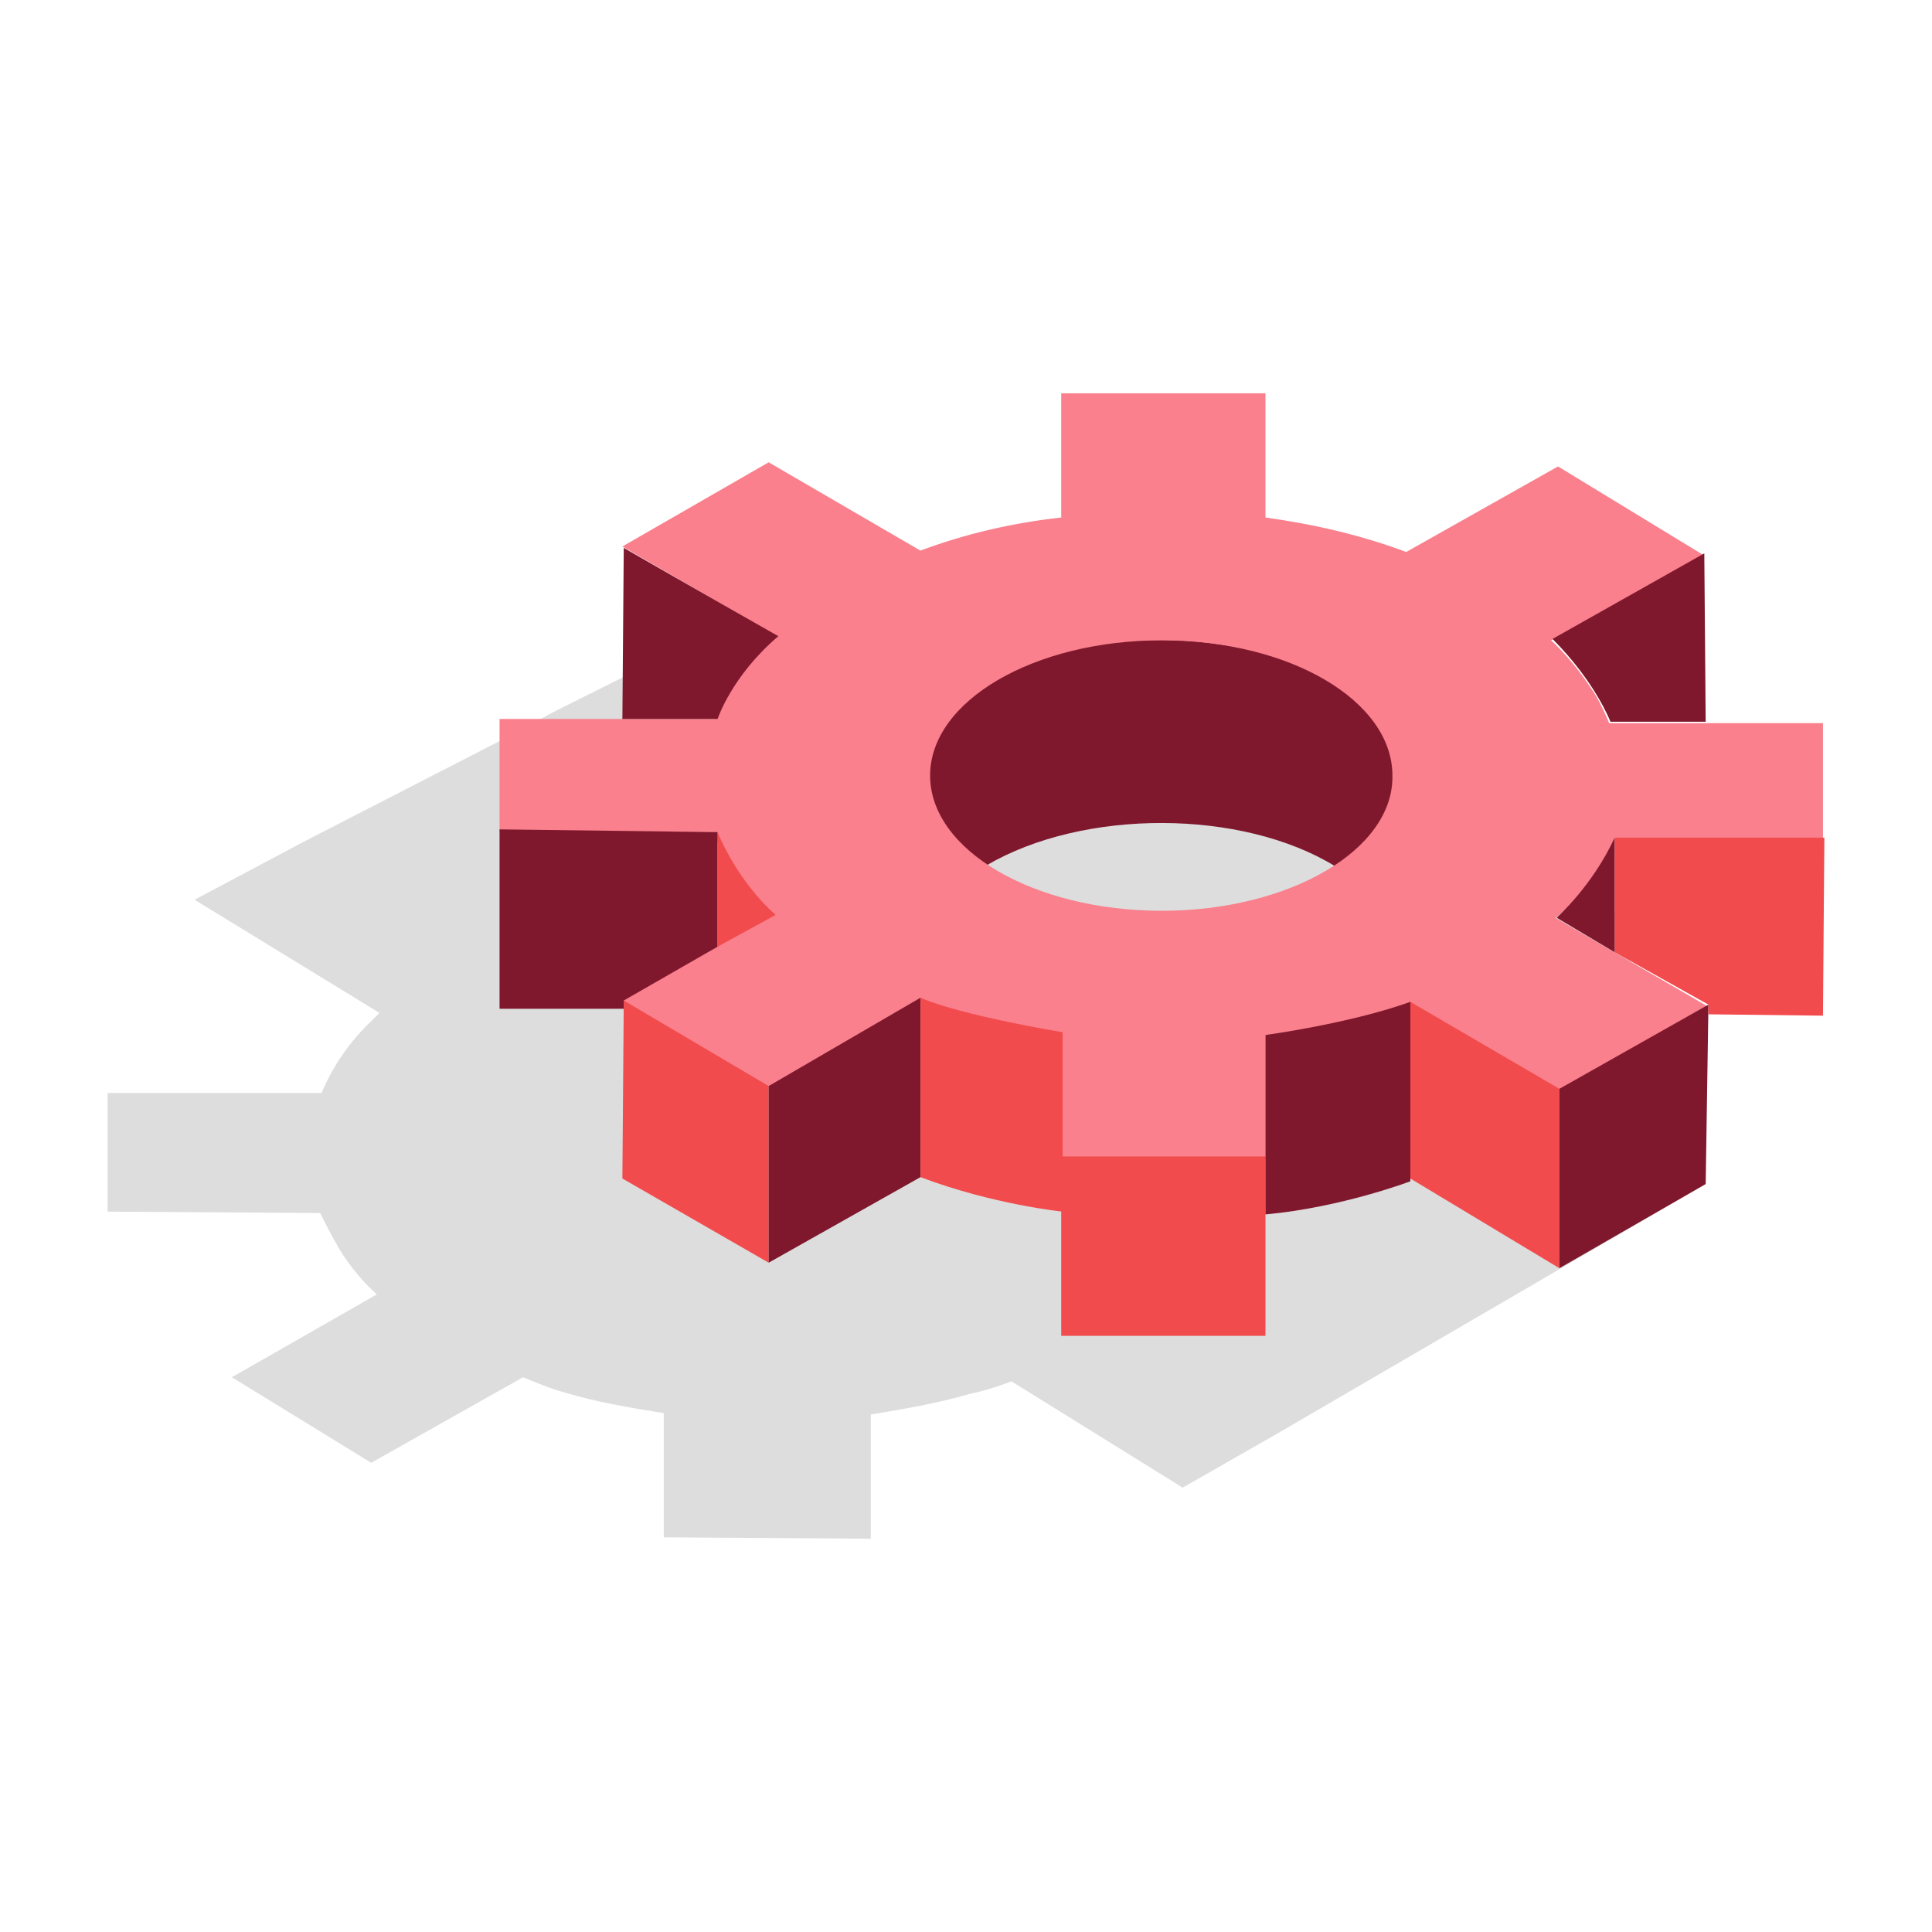
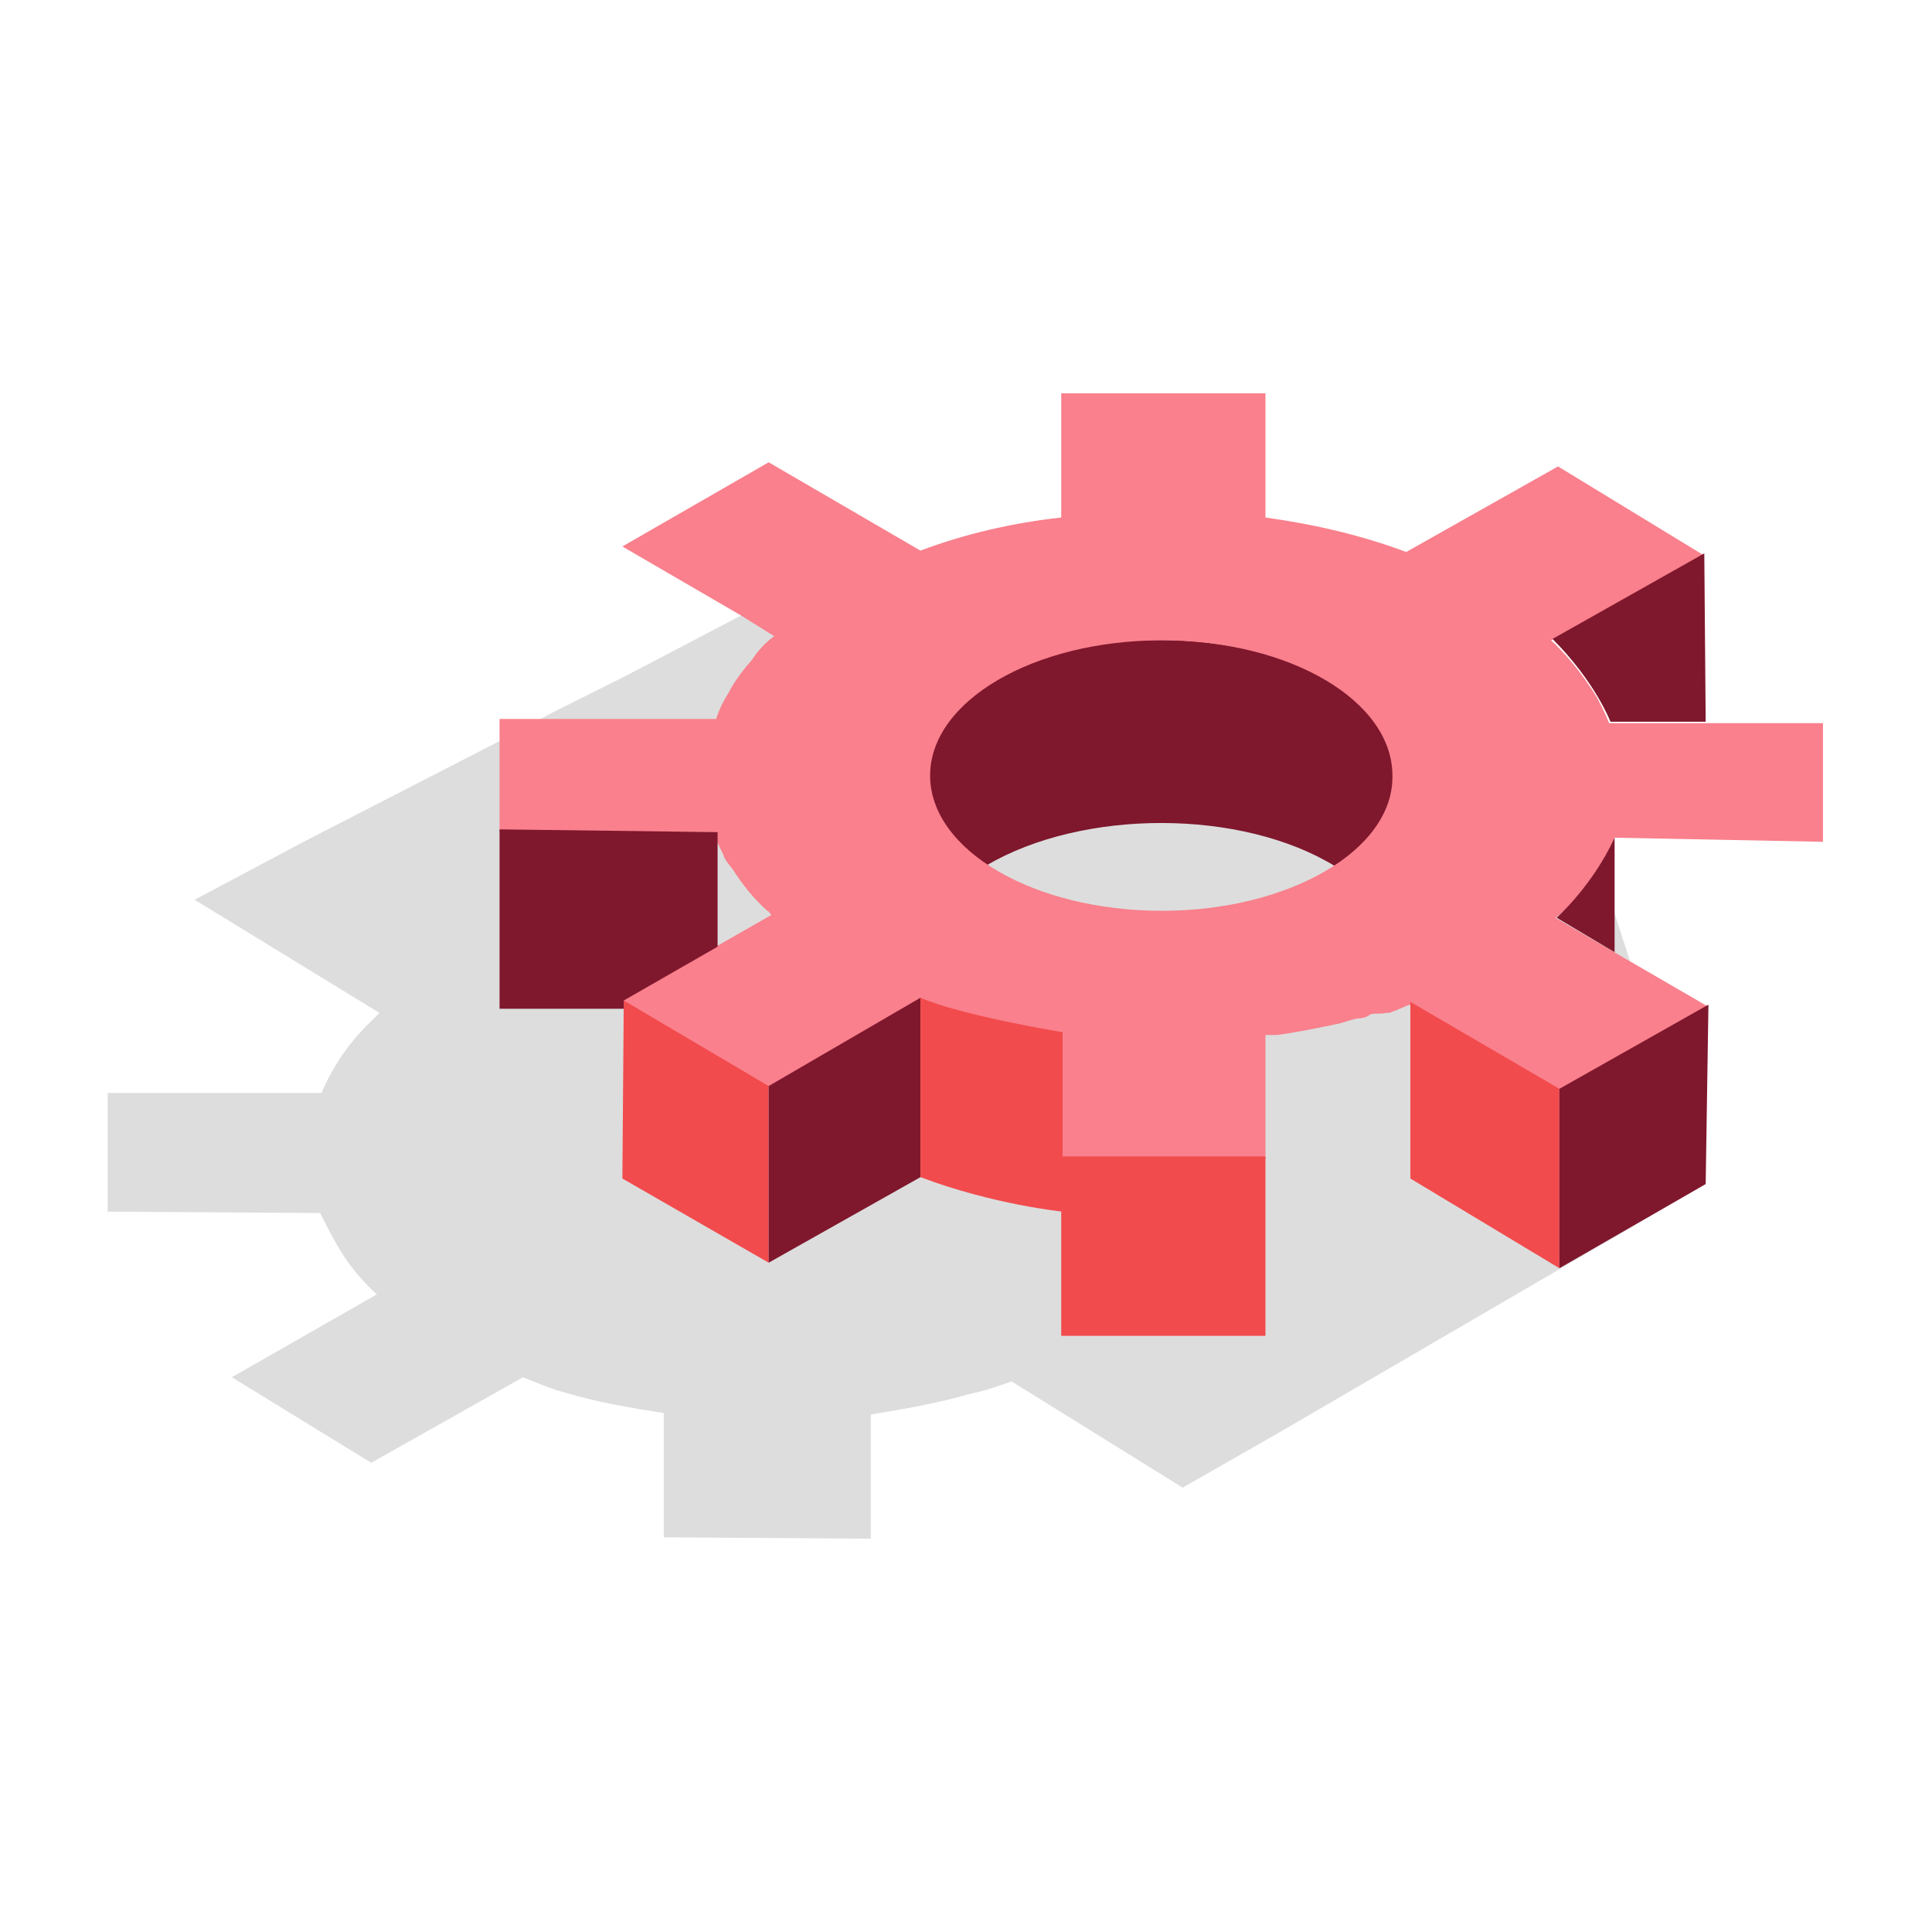
<svg xmlns="http://www.w3.org/2000/svg" version="1.1" id="Слой_1" x="0px" y="0px" viewBox="0 0 140 140" style="enable-background:new 0 0 140 140;" xml:space="preserve">
  <style type="text/css">
	.st0{opacity:0.15;fill:#1D1D1B;enable-background:new    ;}
	.st1{fill:#7F172D;}
	.st2{fill:#F9808C;}
	.st3{fill:#F24B4D;}
</style>
  <g>
    <path class="st0" d="M123.6,85.8l-30.9,18l-7,4l-12.4-7.7c-1.1,0.4-2,0.7-3,0.9c-2.4,0.7-4.8,1.1-7.2,1.5v2.6v6.4l-15-0.1V105v-2.6   c-2.5-0.4-4.9-0.8-7.2-1.5c-1.1-0.3-2-0.7-3-1.1l-11,6.2l-10.1-6.2l10.5-6c-1.3-1.2-2.3-2.5-3-3.8c-0.4-0.7-0.8-1.5-1.1-2.1   L7.8,87.8v-8.6h9.9h5.6c0.8-1.9,2-3.7,3.7-5.3c0.1-0.1,0.4-0.4,0.5-0.5l-13.4-8.2l7.9-4.2l14.4-7.4l3.7-2l5.2-2.6l8.6-4.5l9.5-5   l17,7.5l20.7,9.3l0,0l14.8,6.6l0,0l0,0l1.1,3.3l0,0l1.2,3.7l0,0l1.7,5.3l0,0L123.6,85.8z" />
    <path class="st1" d="M98.9,51c-7-6.1-22.5-6.2-29.5-0.1c-3.4,3-3.4,7.2,0,10.3c0.5,0.5,1.2,1.1,2.1,1.5c7-4.1,18.5-4.1,25.3,0.1   c0.7-0.4,1.6-0.9,2.1-1.5C102.4,58.1,102.4,54.2,98.9,51z" />
    <path class="st2" d="M117,60.7l15.1,0.3v-8.6h-15.5c0,0-0.3-0.8-0.9-1.9c-0.7-1.1-1.7-2.6-3.3-4.1l11-6.2l-10.5-6.4l-11,6.2   c-3.2-1.2-6.6-2-10.2-2.5v-9H76.9v9c-3.6,0.4-7,1.2-10.2,2.4l-11-6.4l-10.6,6.1l8.6,5l2.4,1.5c-0.7,0.5-1.2,1.1-1.6,1.7   c-0.7,0.8-1.3,1.6-1.7,2.4c-0.7,1.1-0.9,1.9-0.9,1.9H36.2v8.2h15.5c0,0,0,0.1,0.1,0.3v0.1c0,0,0,0.1,0.1,0.1   c0.1,0.3,0.3,0.7,0.5,1.1c0.1,0.4,0.4,0.7,0.7,1.1c0.7,1.1,1.5,2.1,2.5,3c0.1,0,0.1,0.1,0.3,0.3l-4.2,2.4L45,72.5l1.2,0.7l3,1.9   l6.1,3.6l0.3,0.1l6.2-3.6l4.6-2.6c0.1,0,0.4,0.1,0.5,0.1c0.5,0.1,1.1,0.4,1.7,0.5c0.3,0.1,0.5,0.1,0.8,0.3c2.4,0.7,4.8,1.2,7.2,1.5   v9L91.7,84v-9c0,0,0.1,0,0.4,0h0.4c0.9-0.1,2.5-0.4,4.4-0.8c0.5-0.1,0.9-0.3,1.5-0.4c0.3,0,0.7-0.1,0.9-0.3c0.4-0.1,0.8,0,1.1-0.1   c0.1,0,0.4,0,0.5-0.1c0.4-0.1,0.9-0.4,1.3-0.5l10.7,6.2h0.1l10.7-6.1l-6.9-4l-4.1-2.4C112.8,66.5,115.4,64.5,117,60.7z M84.2,66   c-9.3,0-16.8-4.4-16.8-9.8s7.5-9.8,16.8-9.8s16.7,4.4,16.7,9.8C101,61.6,93.4,66,84.2,66z" />
    <polygon class="st3" points="45.2,72.5 55.7,78.7 55.7,91.5 45.1,85.4  " />
    <polygon class="st1" points="66.7,72.3 66.7,85.3 55.7,91.5 55.7,78.7  " />
    <polygon class="st3" points="91.7,83.8 91.7,96.8 76.9,96.8 76.9,83.8  " />
    <path class="st3" d="M77,74.8v13c0,0-5-0.5-10.3-2.5v-13C69.7,73.6,77,74.8,77,74.8z" />
    <polygon class="st1" points="52,60.3 52,68.6 45.2,72.5 45.2,73.1 36.2,73.1 36.2,60.1  " />
-     <path class="st3" d="M52,60.3c0,0,1.3,3.4,4.2,6L52,68.6V60.3z" />
    <polygon class="st3" points="113,78.9 113,91.9 102.2,85.4 102.2,72.6  " />
    <polygon class="st1" points="123.8,72.8 123.6,85.8 113,91.9 113,78.9  " />
-     <path class="st1" d="M102.2,72.6c0-0.8,0,13,0,13s-5,1.9-10.5,2.4c0-0.8,0-13,0-13S97.7,74.2,102.2,72.6z" />
-     <polygon class="st3" points="132.2,60.7 132.1,73.6 123.8,73.5 123.8,72.8 117,69 117,60.7  " />
    <path class="st1" d="M117,60.7V69l-4.2-2.5C112.8,66.5,115.4,64.2,117,60.7z" />
    <path class="st1" d="M123.5,40.1l0.1,12.2h-6.9c0,0-1.1-2.9-4.2-6L123.5,40.1z" />
-     <path class="st1" d="M56.4,46.1c-3.4,2.9-4.4,6-4.4,6h-6.9l0.1-12.4C49.7,42.3,56.4,46.1,56.4,46.1z" />
  </g>
</svg>